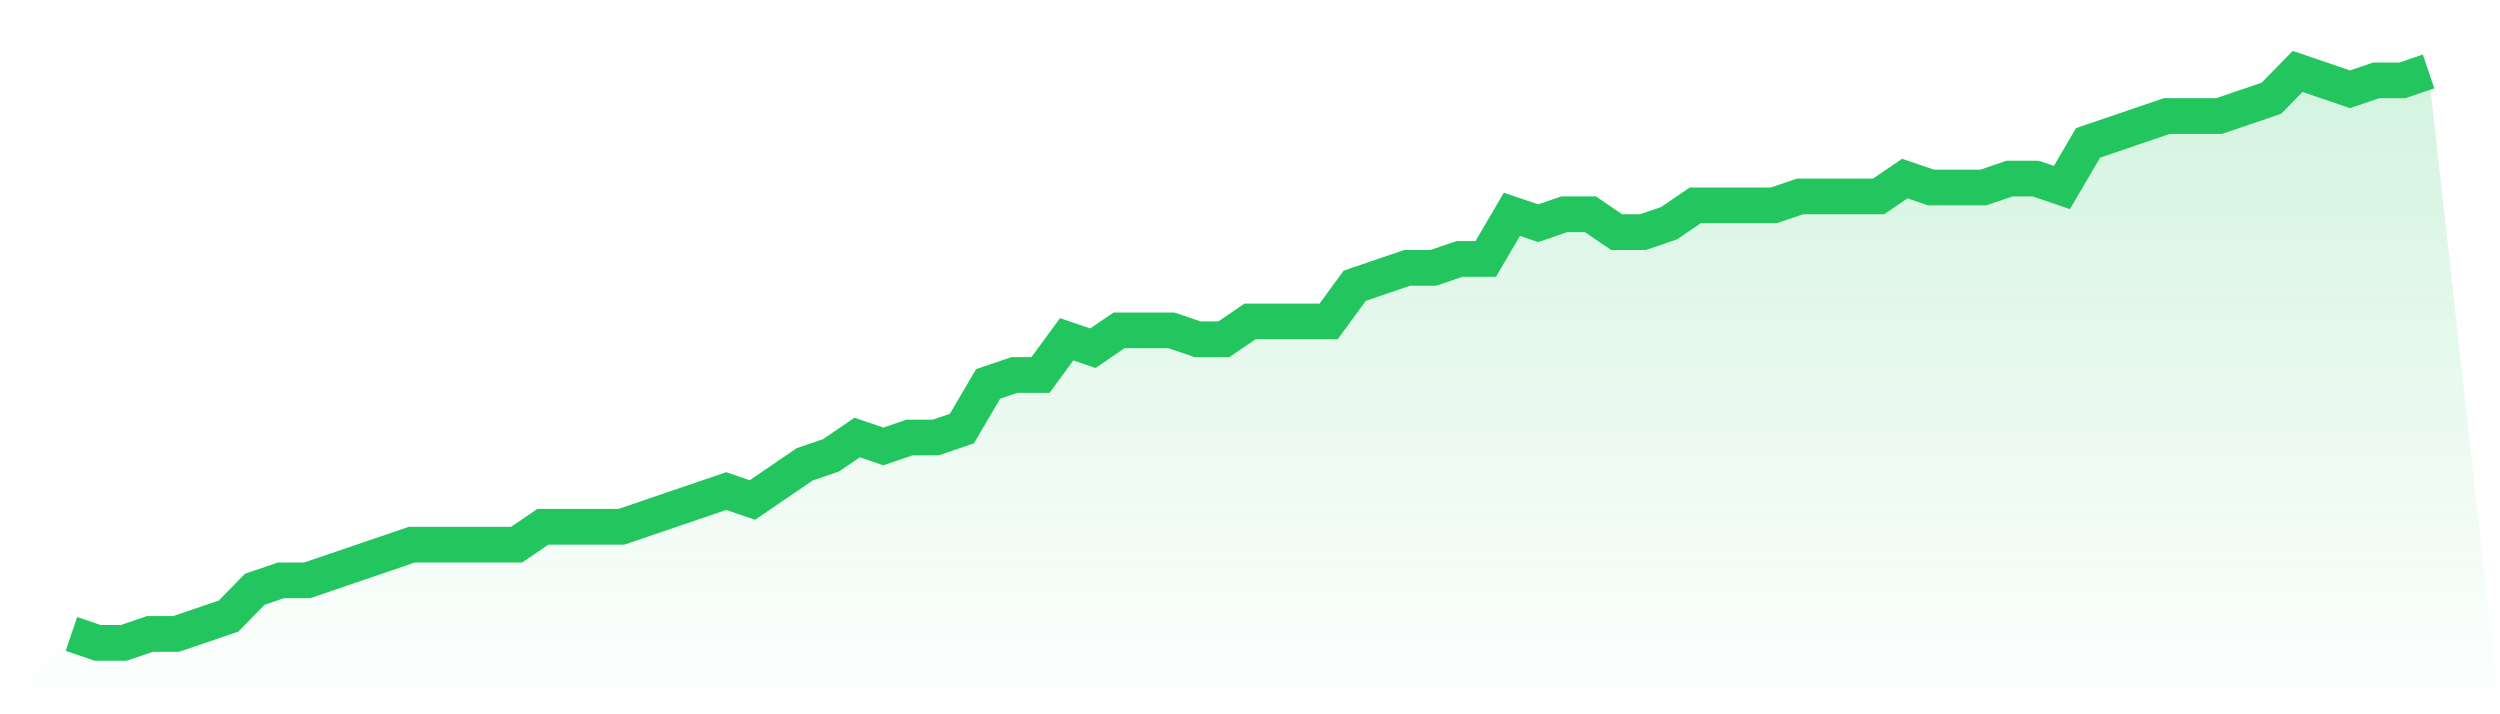
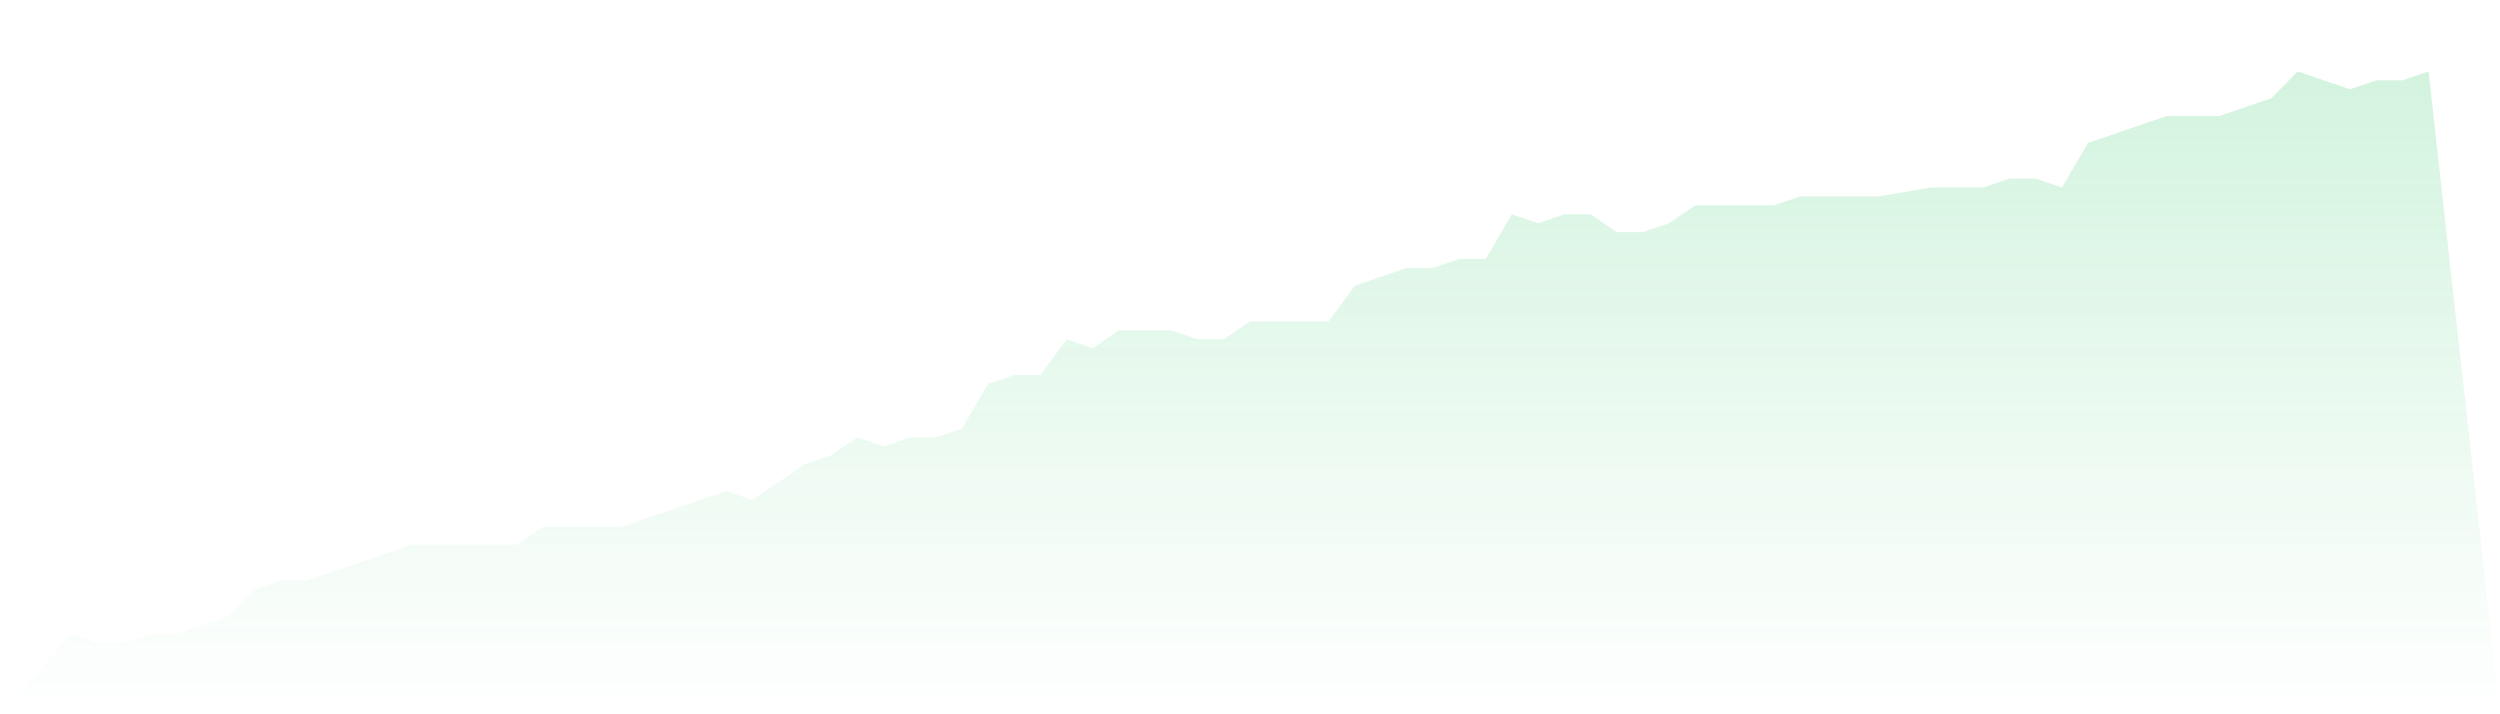
<svg xmlns="http://www.w3.org/2000/svg" viewBox="0 0 140 40">
  <defs>
    <linearGradient id="gradient" x1="0" x2="0" y1="0" y2="1">
      <stop offset="0%" stop-color="#22c55e" stop-opacity="0.2" />
      <stop offset="100%" stop-color="#22c55e" stop-opacity="0" />
    </linearGradient>
  </defs>
-   <path d="M4,35.5 L4,35.5 L5.467,36 L6.933,36 L8.4,35.5 L9.867,35.5 L11.333,35 L12.8,34.5 L14.267,33 L15.733,32.5 L17.2,32.5 L18.667,32 L20.133,31.5 L21.6,31 L23.067,30.5 L24.533,30.5 L26,30.5 L27.467,30.5 L28.933,30.5 L30.4,29.5 L31.867,29.5 L33.333,29.5 L34.8,29.5 L36.267,29 L37.733,28.5 L39.2,28 L40.667,27.5 L42.133,28 L43.6,27 L45.067,26 L46.533,25.5 L48,24.5 L49.467,25 L50.933,24.5 L52.4,24.5 L53.867,24 L55.333,21.5 L56.8,21 L58.267,21 L59.733,19 L61.2,19.5 L62.667,18.5 L64.133,18.5 L65.6,18.5 L67.067,19 L68.533,19 L70,18 L71.467,18 L72.933,18 L74.4,18 L75.867,16 L77.333,15.5 L78.8,15 L80.267,15 L81.733,14.5 L83.2,14.5 L84.667,12 L86.133,12.5 L87.6,12 L89.067,12 L90.533,13 L92,13 L93.467,12.5 L94.933,11.5 L96.4,11.5 L97.867,11.5 L99.333,11.5 L100.8,11 L102.267,11 L103.733,11 L105.2,11 L106.667,10 L108.133,10.5 L109.6,10.5 L111.067,10.5 L112.533,10 L114,10 L115.467,10.5 L116.933,8 L118.4,7.5 L119.867,7 L121.333,6.5 L122.8,6.5 L124.267,6.5 L125.733,6 L127.2,5.5 L128.667,4 L130.133,4.5 L131.6,5 L133.067,4.5 L134.533,4.5 L136,4 L140,40 L0,40 z" fill="url(#gradient)" />
-   <path d="M4,35.5 L4,35.5 L5.467,36 L6.933,36 L8.4,35.5 L9.867,35.5 L11.333,35 L12.8,34.5 L14.267,33 L15.733,32.5 L17.2,32.5 L18.667,32 L20.133,31.5 L21.6,31 L23.067,30.5 L24.533,30.5 L26,30.5 L27.467,30.5 L28.933,30.5 L30.4,29.5 L31.867,29.5 L33.333,29.5 L34.8,29.5 L36.267,29 L37.733,28.5 L39.2,28 L40.667,27.5 L42.133,28 L43.6,27 L45.067,26 L46.533,25.5 L48,24.5 L49.467,25 L50.933,24.5 L52.4,24.5 L53.867,24 L55.333,21.5 L56.8,21 L58.267,21 L59.733,19 L61.2,19.5 L62.667,18.5 L64.133,18.5 L65.6,18.5 L67.067,19 L68.533,19 L70,18 L71.467,18 L72.933,18 L74.4,18 L75.867,16 L77.333,15.5 L78.8,15 L80.267,15 L81.733,14.5 L83.2,14.5 L84.667,12 L86.133,12.5 L87.6,12 L89.067,12 L90.533,13 L92,13 L93.467,12.5 L94.933,11.5 L96.4,11.5 L97.867,11.5 L99.333,11.5 L100.8,11 L102.267,11 L103.733,11 L105.2,11 L106.667,10 L108.133,10.5 L109.6,10.5 L111.067,10.5 L112.533,10 L114,10 L115.467,10.5 L116.933,8 L118.4,7.5 L119.867,7 L121.333,6.5 L122.8,6.5 L124.267,6.5 L125.733,6 L127.2,5.5 L128.667,4 L130.133,4.5 L131.6,5 L133.067,4.5 L134.533,4.5 L136,4" fill="none" stroke="#22c55e" stroke-width="2" />
+   <path d="M4,35.5 L4,35.5 L5.467,36 L6.933,36 L8.4,35.5 L9.867,35.5 L11.333,35 L12.8,34.5 L14.267,33 L15.733,32.5 L17.2,32.5 L18.667,32 L20.133,31.5 L21.6,31 L23.067,30.5 L24.533,30.5 L26,30.5 L27.467,30.5 L28.933,30.5 L30.4,29.5 L31.867,29.5 L33.333,29.5 L34.8,29.5 L36.267,29 L37.733,28.5 L39.2,28 L40.667,27.5 L42.133,28 L43.6,27 L45.067,26 L46.533,25.5 L48,24.5 L49.467,25 L50.933,24.5 L52.4,24.5 L53.867,24 L55.333,21.5 L56.8,21 L58.267,21 L59.733,19 L61.2,19.5 L62.667,18.5 L64.133,18.5 L65.6,18.5 L67.067,19 L68.533,19 L70,18 L71.467,18 L72.933,18 L74.4,18 L75.867,16 L77.333,15.5 L78.8,15 L80.267,15 L81.733,14.5 L83.2,14.5 L84.667,12 L86.133,12.5 L87.6,12 L89.067,12 L90.533,13 L92,13 L93.467,12.5 L94.933,11.5 L96.4,11.5 L97.867,11.5 L99.333,11.5 L100.8,11 L102.267,11 L103.733,11 L105.2,11 L108.133,10.5 L109.6,10.5 L111.067,10.5 L112.533,10 L114,10 L115.467,10.5 L116.933,8 L118.4,7.5 L119.867,7 L121.333,6.5 L122.8,6.5 L124.267,6.5 L125.733,6 L127.2,5.5 L128.667,4 L130.133,4.5 L131.6,5 L133.067,4.5 L134.533,4.5 L136,4 L140,40 L0,40 z" fill="url(#gradient)" />
</svg>